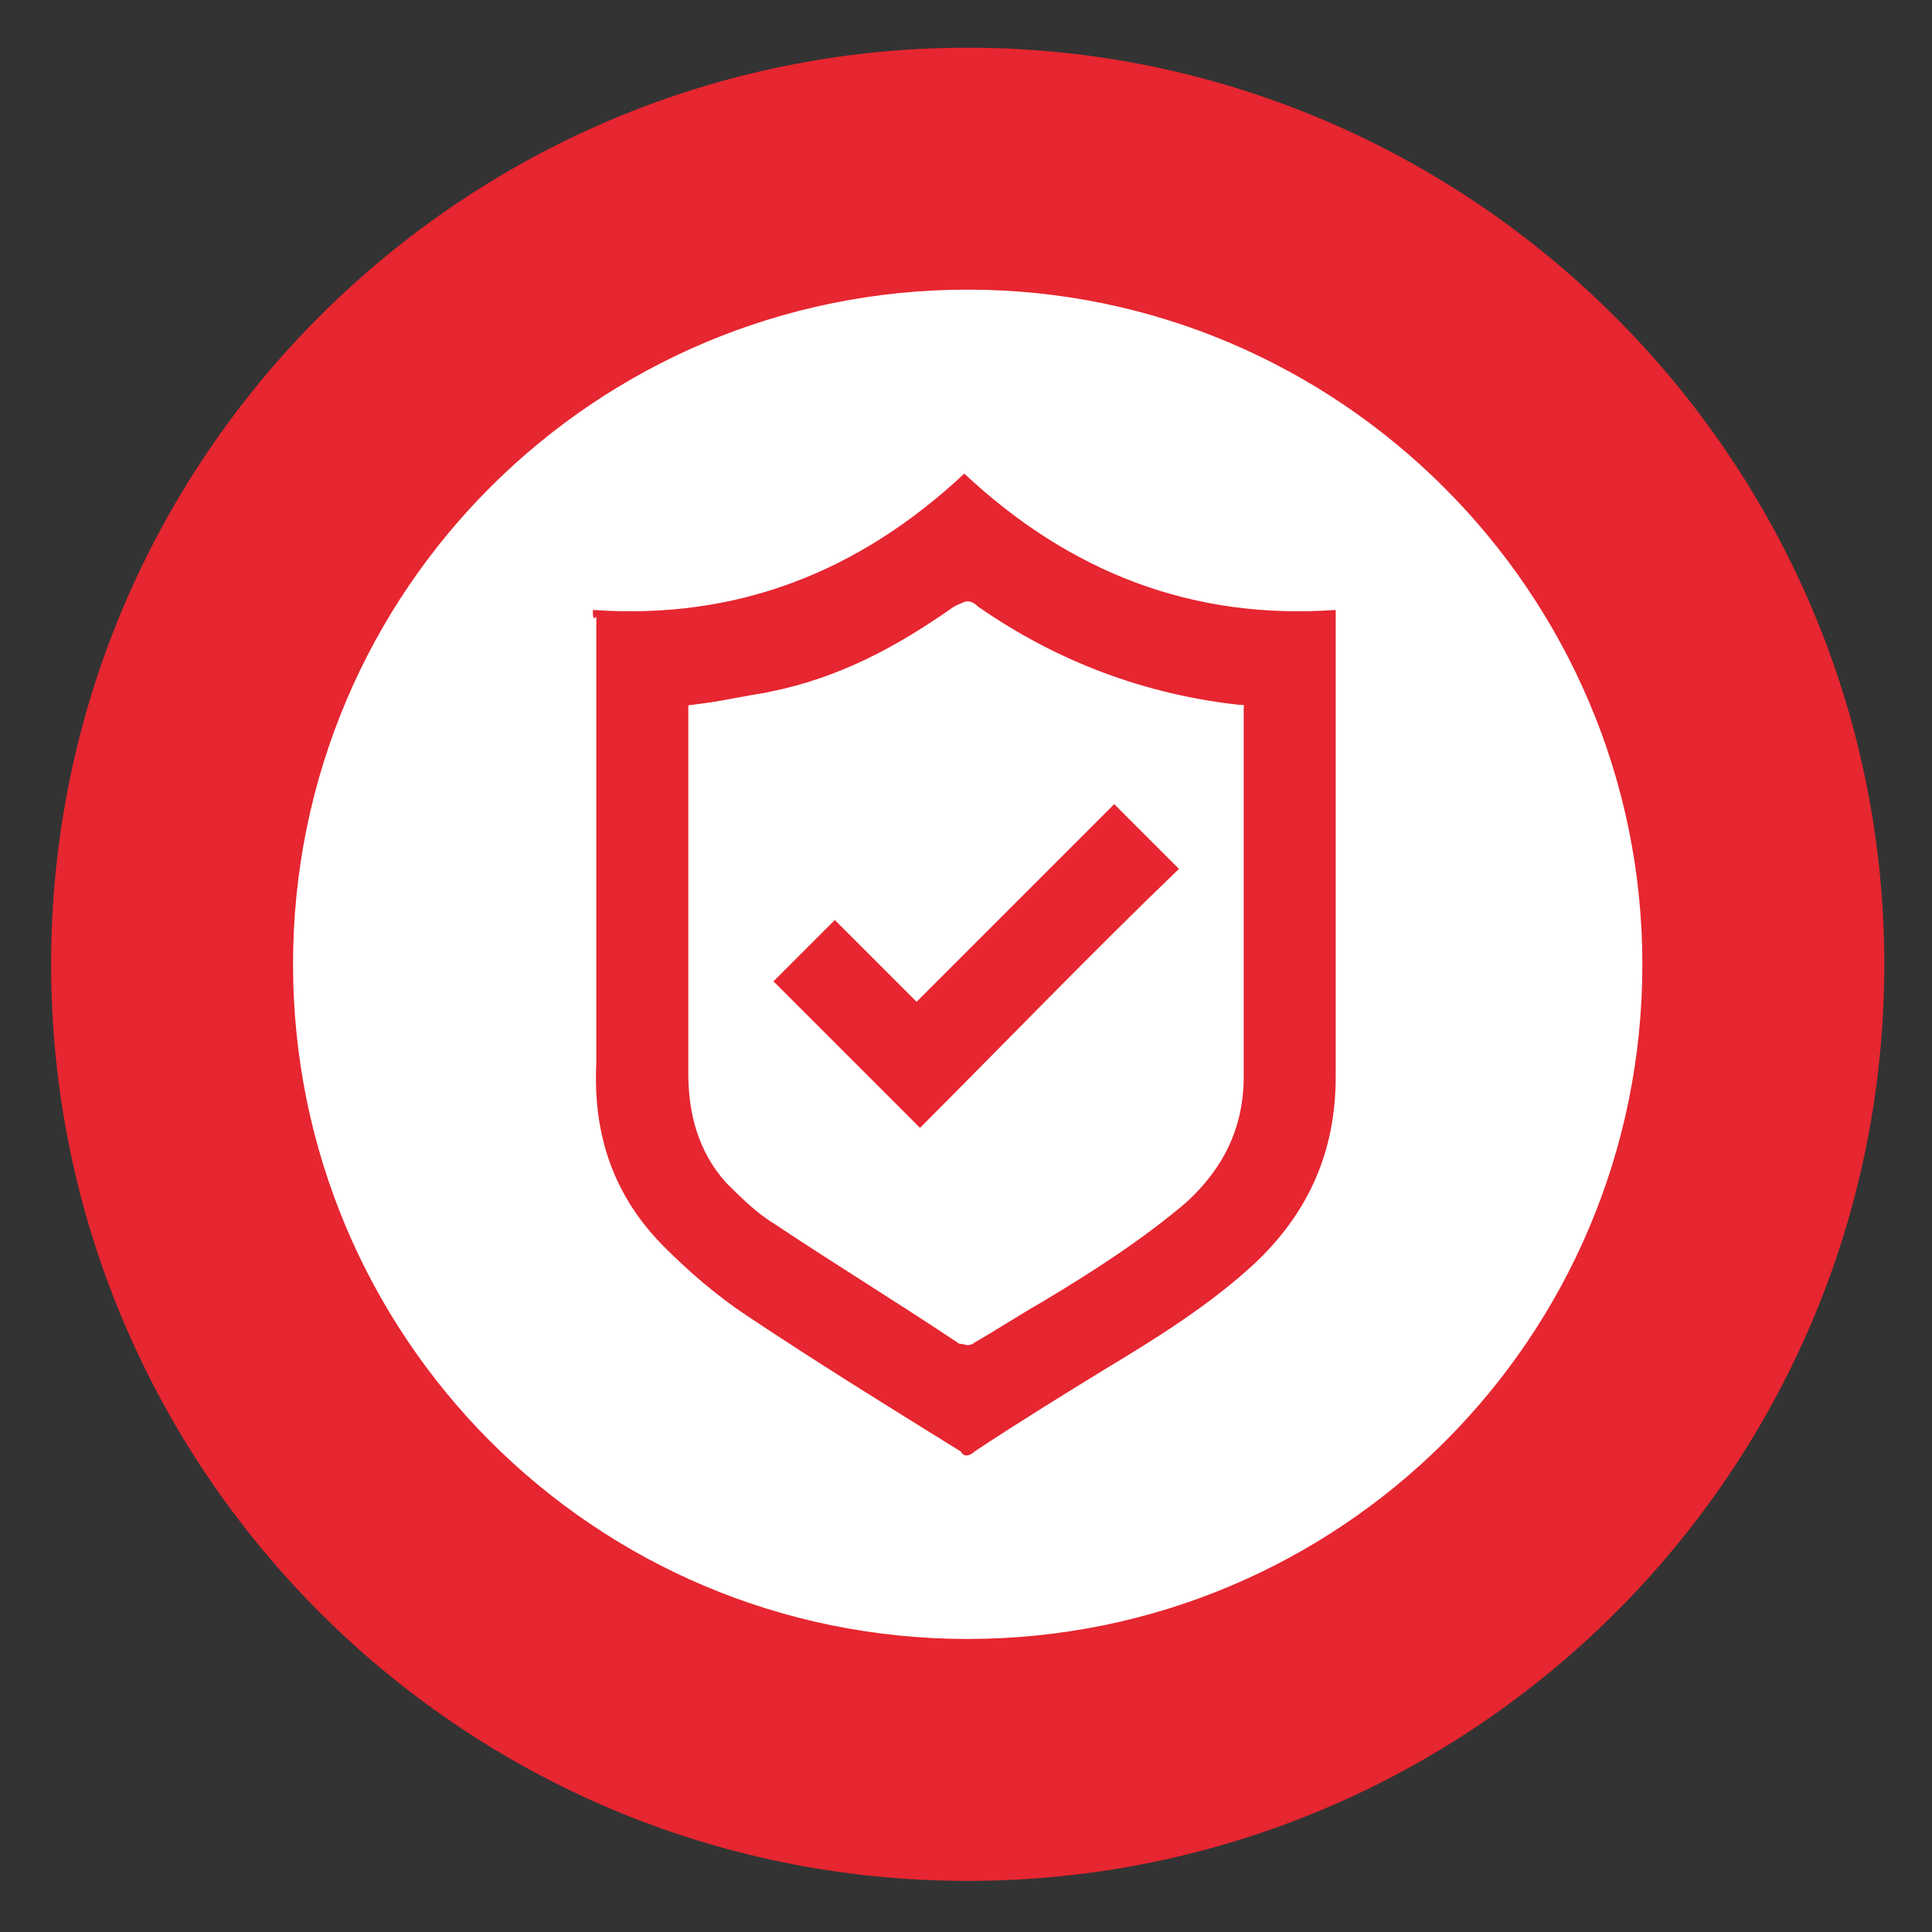
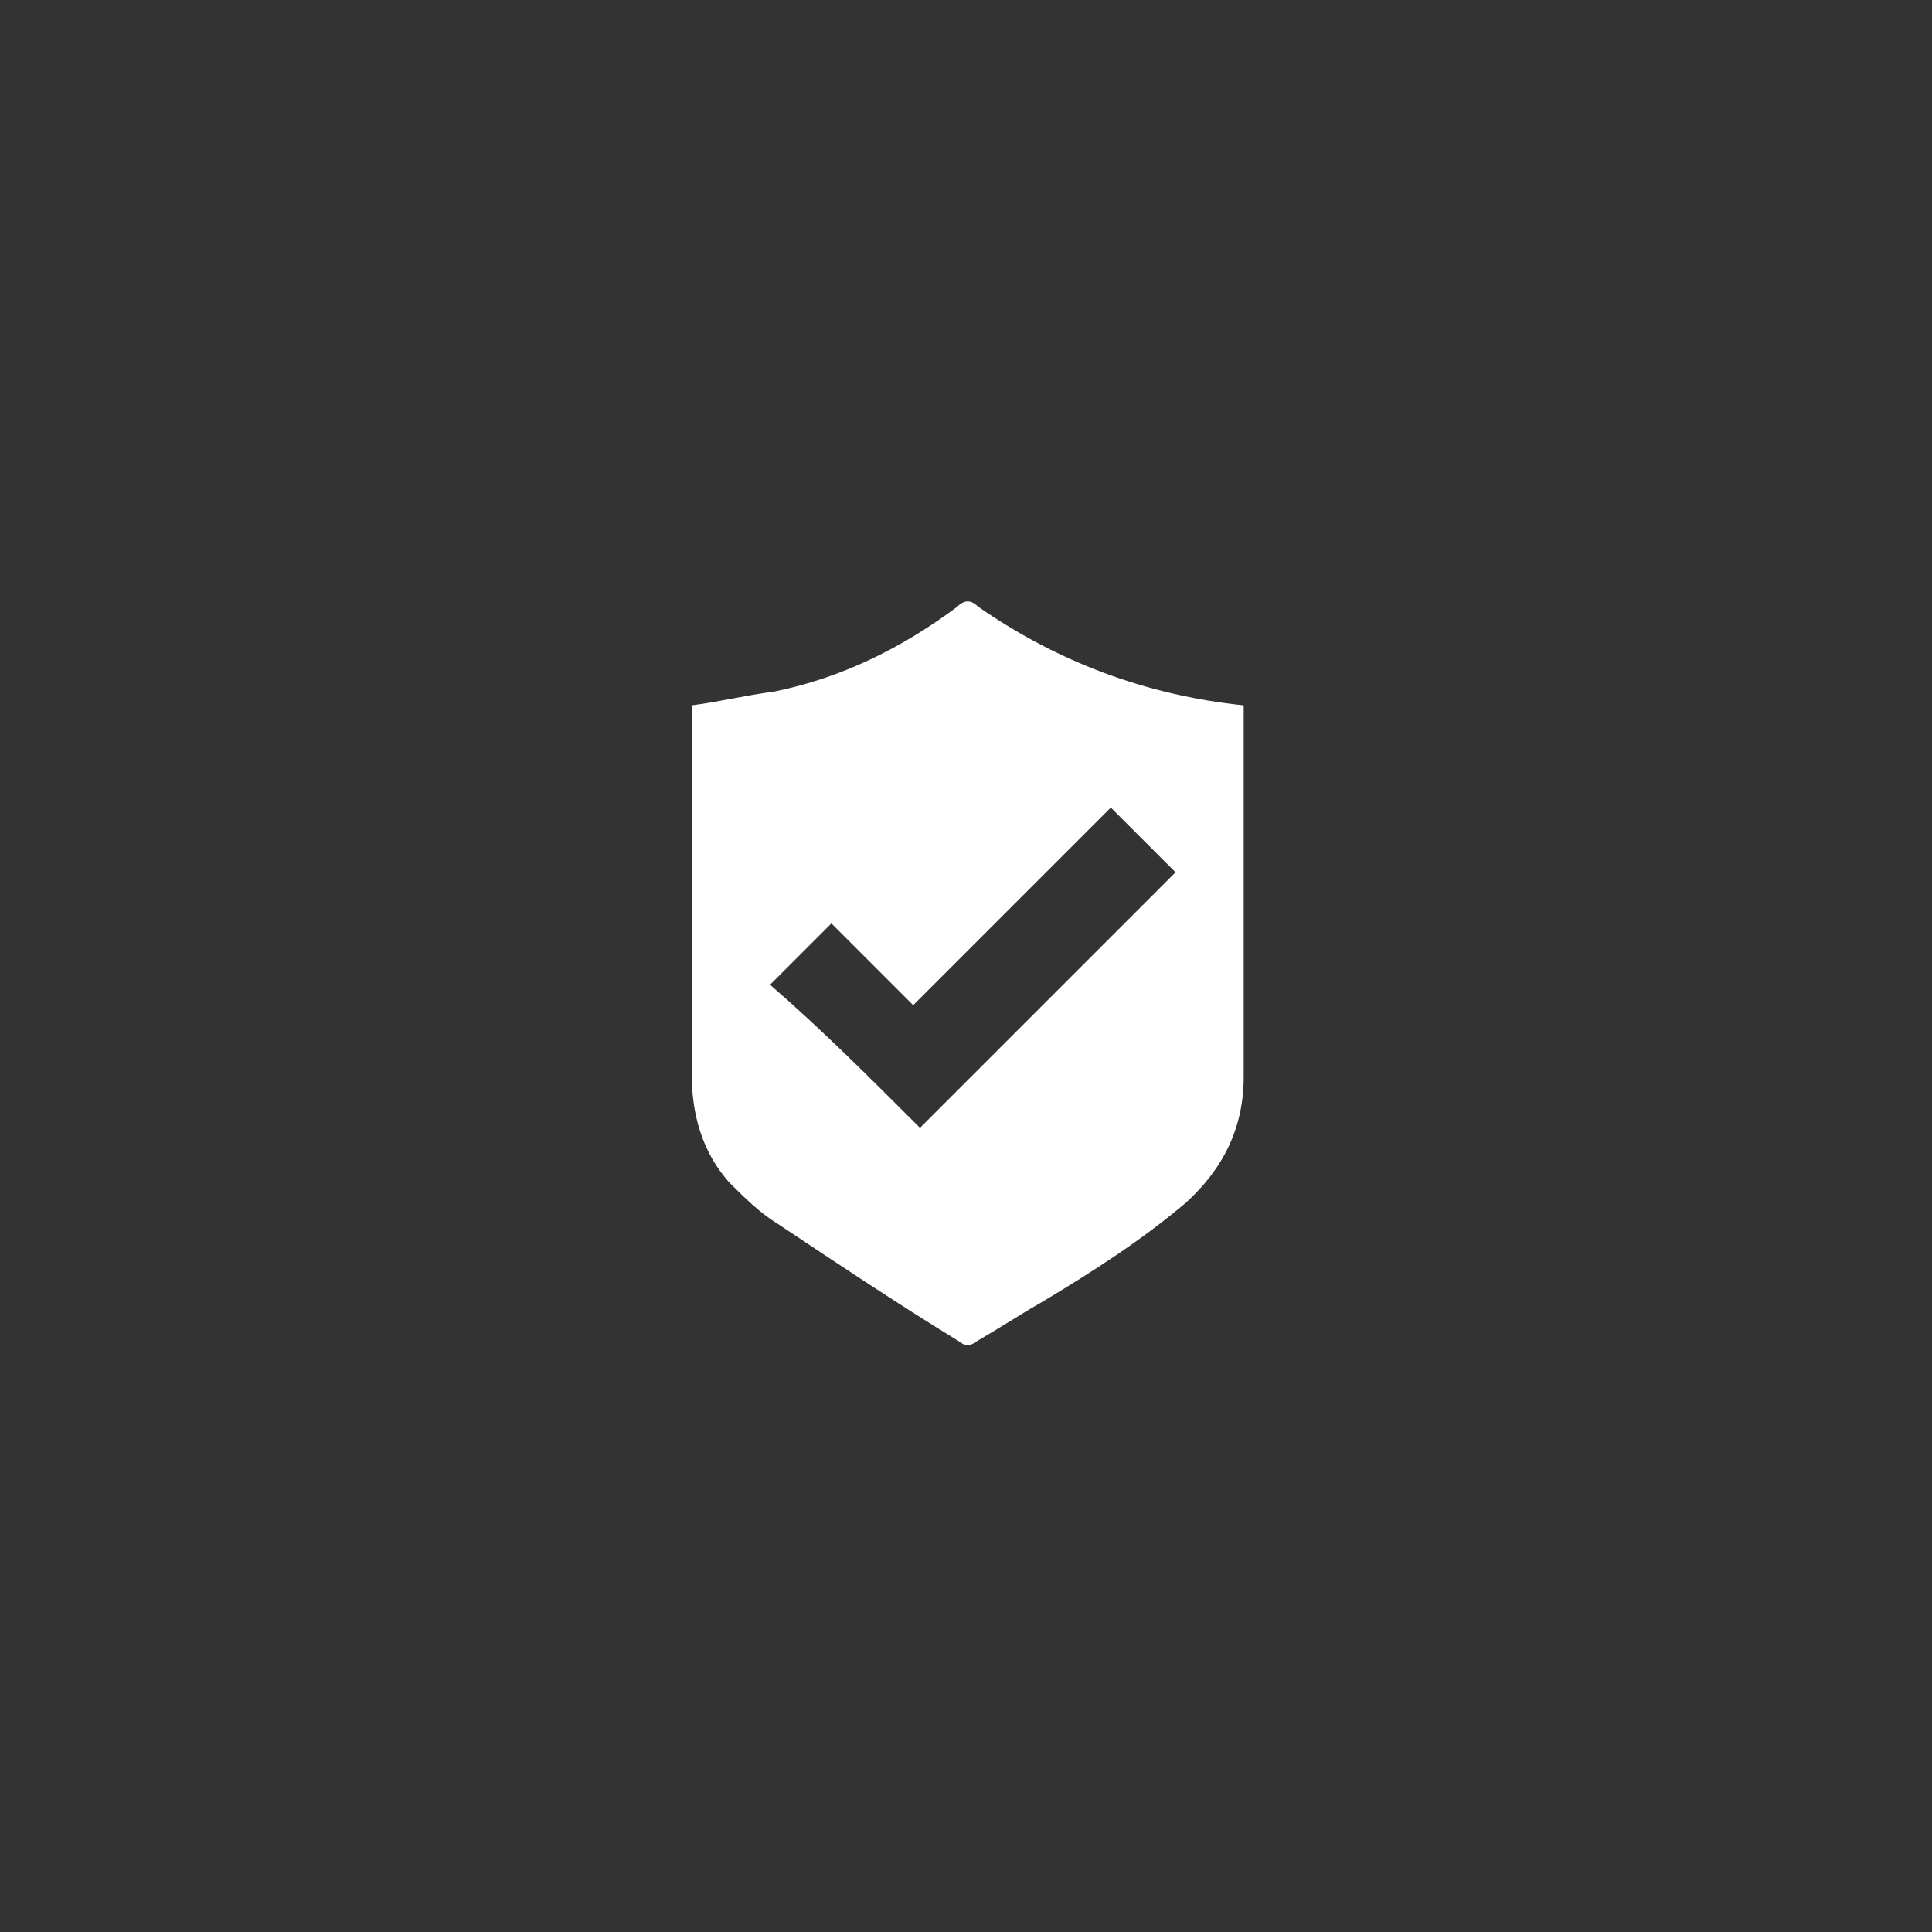
<svg xmlns="http://www.w3.org/2000/svg" version="1.1" id="Ebene_1" x="0px" y="0px" viewBox="0 0 56.7 56.7" style="enable-background:new 0 0 56.7 56.7;" xml:space="preserve">
  <rect x="0" y="0" width="56.7" height="56.7" fill="#333333" stroke="none" />
  <style type="text/css">
	.st0{fill:#E62630;}
	.st1{fill:#FFFFFF;}
</style>
  <g>
-     <path class="st0" d="M55.3,28.3c0,14.9-12.1,26.9-26.9,26.9c-14.9,0-26.9-12.1-26.9-26.9c0-14.9,12.1-26.9,26.9-26.9   C43.2,1.4,55.3,13.5,55.3,28.3" />
-     <path class="st1" d="M48.2,28.3c0,11-8.9,19.8-19.8,19.8c-11,0-19.8-8.9-19.8-19.8c0-11,8.9-19.8,19.8-19.8   C39.3,8.5,48.2,17.4,48.2,28.3" />
-   </g>
+     </g>
  <g>
-     <path class="st0" d="M17.4,17.9c4.2,0.3,7.8-1.1,10.9-4c3.1,2.9,6.7,4.3,10.9,4c0,0.2,0,0.3,0,0.5c0,4.4,0,8.8,0,13.2   c0,2.2-0.8,4-2.4,5.5c-1.3,1.2-2.9,2.2-4.4,3.1c-1.3,0.8-2.6,1.6-3.8,2.4c-0.1,0.1-0.3,0.2-0.4,0c-2.1-1.3-4.2-2.6-6.3-4   c-0.9-0.6-1.7-1.3-2.4-2c-1.5-1.5-2.1-3.3-2-5.4c0-4.4,0-8.7,0-13.1C17.4,18.2,17.4,18.1,17.4,17.9z M36.5,20.7   c-2.9-0.2-5.5-1.2-7.9-2.9c-0.2-0.2-0.4-0.1-0.6,0c-1.7,1.2-3.4,2.1-5.4,2.5c-0.8,0.2-1.6,0.3-2.4,0.4c0,0,0,0.1,0,0.1   c0,3.6,0,7.1,0,10.7c0,1.2,0.3,2.3,1.1,3.2c0.4,0.4,0.9,0.9,1.4,1.2c1.8,1.2,3.6,2.3,5.4,3.5c0.1,0.1,0.3,0,0.4,0   c0.7-0.4,1.3-0.8,2-1.2c1.4-0.9,2.9-1.7,4.2-2.9c1.1-1,1.7-2.2,1.7-3.7c0-3.6,0-7.1,0-10.7C36.5,20.8,36.5,20.8,36.5,20.7z" />
    <path class="st1" d="M36.5,20.7c0,0.1,0,0.2,0,0.2c0,3.6,0,7.1,0,10.7c0,1.5-0.6,2.7-1.7,3.7c-1.3,1.1-2.7,2-4.2,2.9   c-0.7,0.4-1.3,0.8-2,1.2c-0.1,0.1-0.3,0.1-0.4,0c-1.8-1.1-3.6-2.3-5.4-3.5c-0.5-0.3-1-0.8-1.4-1.2c-0.8-0.9-1.1-2-1.1-3.2   c0-3.6,0-7.1,0-10.7c0,0,0-0.1,0-0.1c0.8-0.1,1.6-0.3,2.4-0.4c2-0.4,3.8-1.3,5.4-2.5c0.2-0.2,0.4-0.2,0.6,0   C31,19.4,33.6,20.4,36.5,20.7z M27,33.1c2.5-2.5,5-5,7.5-7.5c-0.6-0.6-1.2-1.2-1.9-1.9c-1.9,1.9-3.8,3.8-5.8,5.8   c-0.8-0.8-1.6-1.6-2.4-2.4c-0.6,0.6-1.2,1.2-1.8,1.8C24.1,30.2,25.5,31.6,27,33.1z" />
-     <path class="st0" d="M27,33.1c-1.4-1.4-2.9-2.9-4.3-4.3c0.6-0.6,1.2-1.2,1.8-1.8c0.8,0.8,1.6,1.6,2.4,2.4c2-2,3.9-3.9,5.8-5.8   c0.7,0.7,1.3,1.3,1.9,1.9C32,28,29.5,30.6,27,33.1z" />
  </g>
</svg>